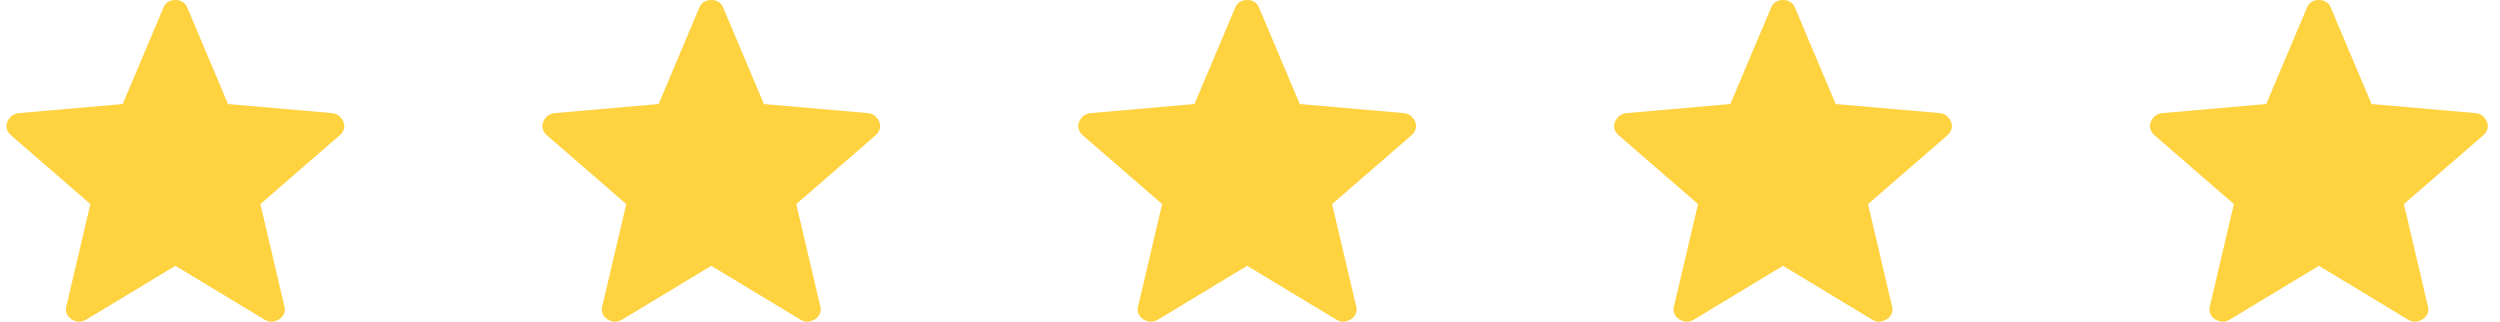
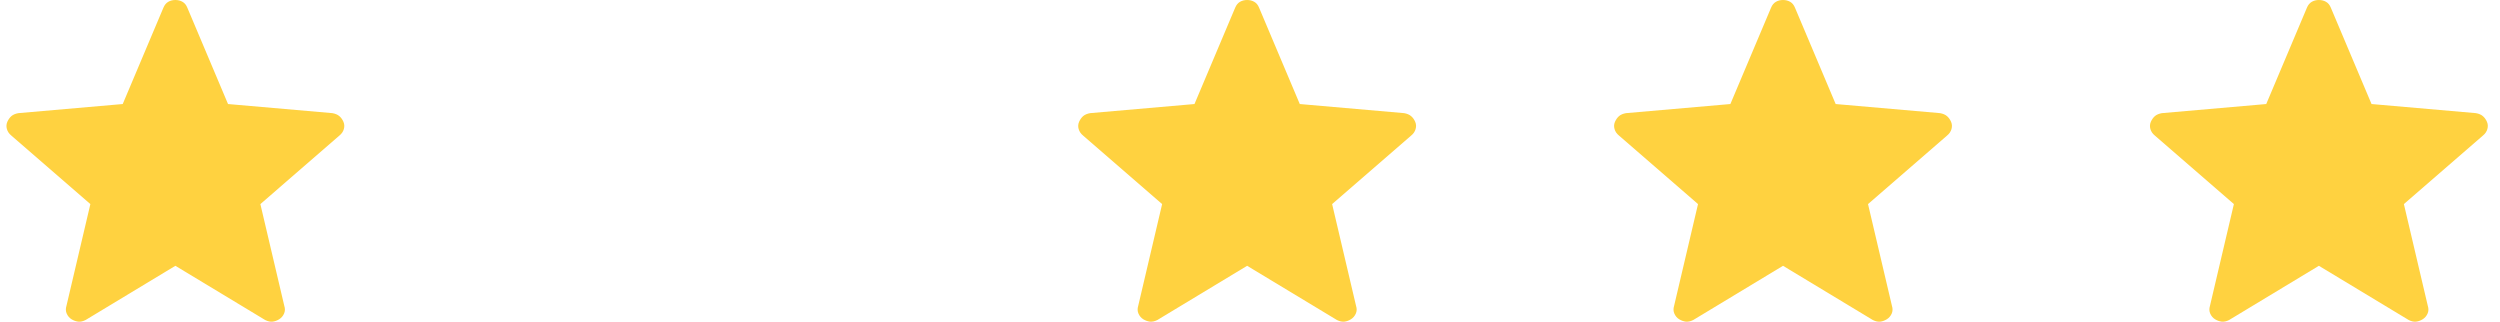
<svg xmlns="http://www.w3.org/2000/svg" width="101" height="13" viewBox="0 0 101 13" fill="none">
  <path d="M7.085 10.738L3.455 12.93C3.349 12.983 3.25 13.004 3.158 12.994C3.068 12.983 2.979 12.952 2.893 12.9C2.807 12.847 2.741 12.771 2.697 12.674C2.653 12.577 2.649 12.47 2.685 12.355L3.651 8.245L0.456 5.475C0.366 5.402 0.307 5.314 0.278 5.212C0.25 5.11 0.256 5.012 0.297 4.919C0.339 4.826 0.394 4.749 0.462 4.689C0.532 4.631 0.625 4.592 0.742 4.571L4.958 4.203L6.602 0.311C6.648 0.201 6.713 0.122 6.798 0.073C6.884 0.024 6.979 0 7.085 0C7.191 0 7.287 0.024 7.373 0.073C7.459 0.122 7.524 0.201 7.568 0.311L9.212 4.203L13.427 4.571C13.545 4.591 13.639 4.631 13.708 4.69C13.778 4.749 13.833 4.825 13.874 4.919C13.915 5.012 13.921 5.11 13.892 5.212C13.864 5.314 13.804 5.402 13.714 5.475L10.519 8.245L11.485 12.355C11.523 12.469 11.519 12.575 11.474 12.673C11.43 12.771 11.364 12.846 11.277 12.899C11.192 12.952 11.104 12.984 11.012 12.994C10.922 13.004 10.823 12.983 10.716 12.93L7.085 10.738Z" fill="#FFD240" />
-   <path d="M28.735 10.738L25.105 12.93C24.998 12.983 24.899 13.004 24.808 12.994C24.717 12.983 24.629 12.952 24.543 12.9C24.456 12.847 24.391 12.771 24.347 12.674C24.303 12.577 24.299 12.47 24.335 12.355L25.301 8.245L22.106 5.475C22.016 5.402 21.956 5.314 21.928 5.212C21.899 5.11 21.905 5.012 21.947 4.919C21.988 4.826 22.043 4.749 22.112 4.689C22.181 4.631 22.274 4.592 22.392 4.571L26.608 4.203L28.252 0.311C28.297 0.201 28.362 0.122 28.448 0.073C28.533 0.024 28.629 0 28.735 0C28.841 0 28.937 0.024 29.023 0.073C29.109 0.122 29.174 0.201 29.218 0.311L30.862 4.203L35.077 4.571C35.195 4.591 35.288 4.631 35.358 4.69C35.427 4.749 35.482 4.825 35.524 4.919C35.564 5.012 35.57 5.11 35.542 5.212C35.513 5.314 35.454 5.402 35.364 5.475L32.169 8.245L33.135 12.355C33.172 12.469 33.168 12.575 33.124 12.673C33.079 12.771 33.013 12.846 32.927 12.899C32.841 12.952 32.753 12.984 32.662 12.994C32.571 13.004 32.472 12.983 32.366 12.93L28.735 10.738Z" fill="#FFD240" />
  <path d="M50.384 10.738L46.754 12.93C46.648 12.983 46.548 13.004 46.457 12.994C46.367 12.983 46.278 12.952 46.192 12.9C46.105 12.847 46.04 12.771 45.996 12.674C45.952 12.577 45.948 12.47 45.984 12.355L46.95 8.245L43.755 5.475C43.665 5.402 43.606 5.314 43.577 5.212C43.548 5.11 43.555 5.012 43.596 4.919C43.638 4.826 43.693 4.749 43.761 4.689C43.831 4.631 43.924 4.592 44.041 4.571L48.257 4.203L49.901 0.311C49.947 0.201 50.012 0.122 50.097 0.073C50.182 0.024 50.278 0 50.384 0C50.49 0 50.586 0.024 50.672 0.073C50.758 0.122 50.823 0.201 50.867 0.311L52.511 4.203L56.726 4.571C56.844 4.591 56.938 4.631 57.007 4.69C57.077 4.749 57.132 4.825 57.173 4.919C57.214 5.012 57.22 5.11 57.191 5.212C57.163 5.314 57.103 5.402 57.013 5.475L53.818 8.245L54.784 12.355C54.822 12.469 54.818 12.575 54.773 12.673C54.728 12.771 54.663 12.846 54.576 12.899C54.491 12.952 54.403 12.984 54.311 12.994C54.221 13.004 54.122 12.983 54.015 12.93L50.384 10.738Z" fill="#FFD240" />
  <path d="M72.034 10.738L68.404 12.93C68.297 12.983 68.198 13.004 68.107 12.994C68.016 12.983 67.928 12.952 67.842 12.9C67.755 12.847 67.69 12.771 67.646 12.674C67.602 12.577 67.598 12.47 67.634 12.355L68.6 8.245L65.405 5.475C65.315 5.402 65.255 5.314 65.227 5.212C65.198 5.11 65.204 5.012 65.246 4.919C65.287 4.826 65.342 4.749 65.411 4.689C65.48 4.631 65.573 4.592 65.691 4.571L69.907 4.203L71.551 0.311C71.596 0.201 71.661 0.122 71.747 0.073C71.832 0.024 71.928 0 72.034 0C72.14 0 72.236 0.024 72.322 0.073C72.408 0.122 72.473 0.201 72.517 0.311L74.161 4.203L78.376 4.571C78.494 4.591 78.587 4.631 78.657 4.69C78.726 4.749 78.781 4.825 78.823 4.919C78.863 5.012 78.869 5.11 78.841 5.212C78.812 5.314 78.753 5.402 78.663 5.475L75.468 8.245L76.434 12.355C76.471 12.469 76.467 12.575 76.423 12.673C76.378 12.771 76.312 12.846 76.226 12.899C76.14 12.952 76.052 12.984 75.961 12.994C75.87 13.004 75.771 12.983 75.665 12.93L72.034 10.738Z" fill="#FFD240" />
  <path d="M93.683 10.738L90.053 12.93C89.946 12.983 89.847 13.004 89.756 12.994C89.665 12.983 89.577 12.952 89.491 12.9C89.404 12.847 89.339 12.771 89.295 12.674C89.251 12.577 89.247 12.47 89.283 12.355L90.249 8.245L87.054 5.475C86.964 5.402 86.905 5.314 86.876 5.212C86.847 5.11 86.854 5.012 86.895 4.919C86.936 4.826 86.991 4.749 87.06 4.689C87.129 4.631 87.223 4.592 87.34 4.571L91.556 4.203L93.2 0.311C93.245 0.201 93.311 0.122 93.396 0.073C93.481 0.024 93.577 0 93.683 0C93.789 0 93.885 0.024 93.971 0.073C94.057 0.122 94.122 0.201 94.166 0.311L95.81 4.203L100.025 4.571C100.143 4.591 100.237 4.631 100.306 4.69C100.375 4.749 100.431 4.825 100.472 4.919C100.513 5.012 100.519 5.11 100.49 5.212C100.461 5.314 100.402 5.402 100.312 5.475L97.117 8.245L98.083 12.355C98.12 12.469 98.117 12.575 98.072 12.673C98.027 12.771 97.962 12.846 97.875 12.899C97.79 12.952 97.701 12.984 97.61 12.994C97.519 13.004 97.421 12.983 97.314 12.93L93.683 10.738Z" fill="#FFD240" />
</svg>